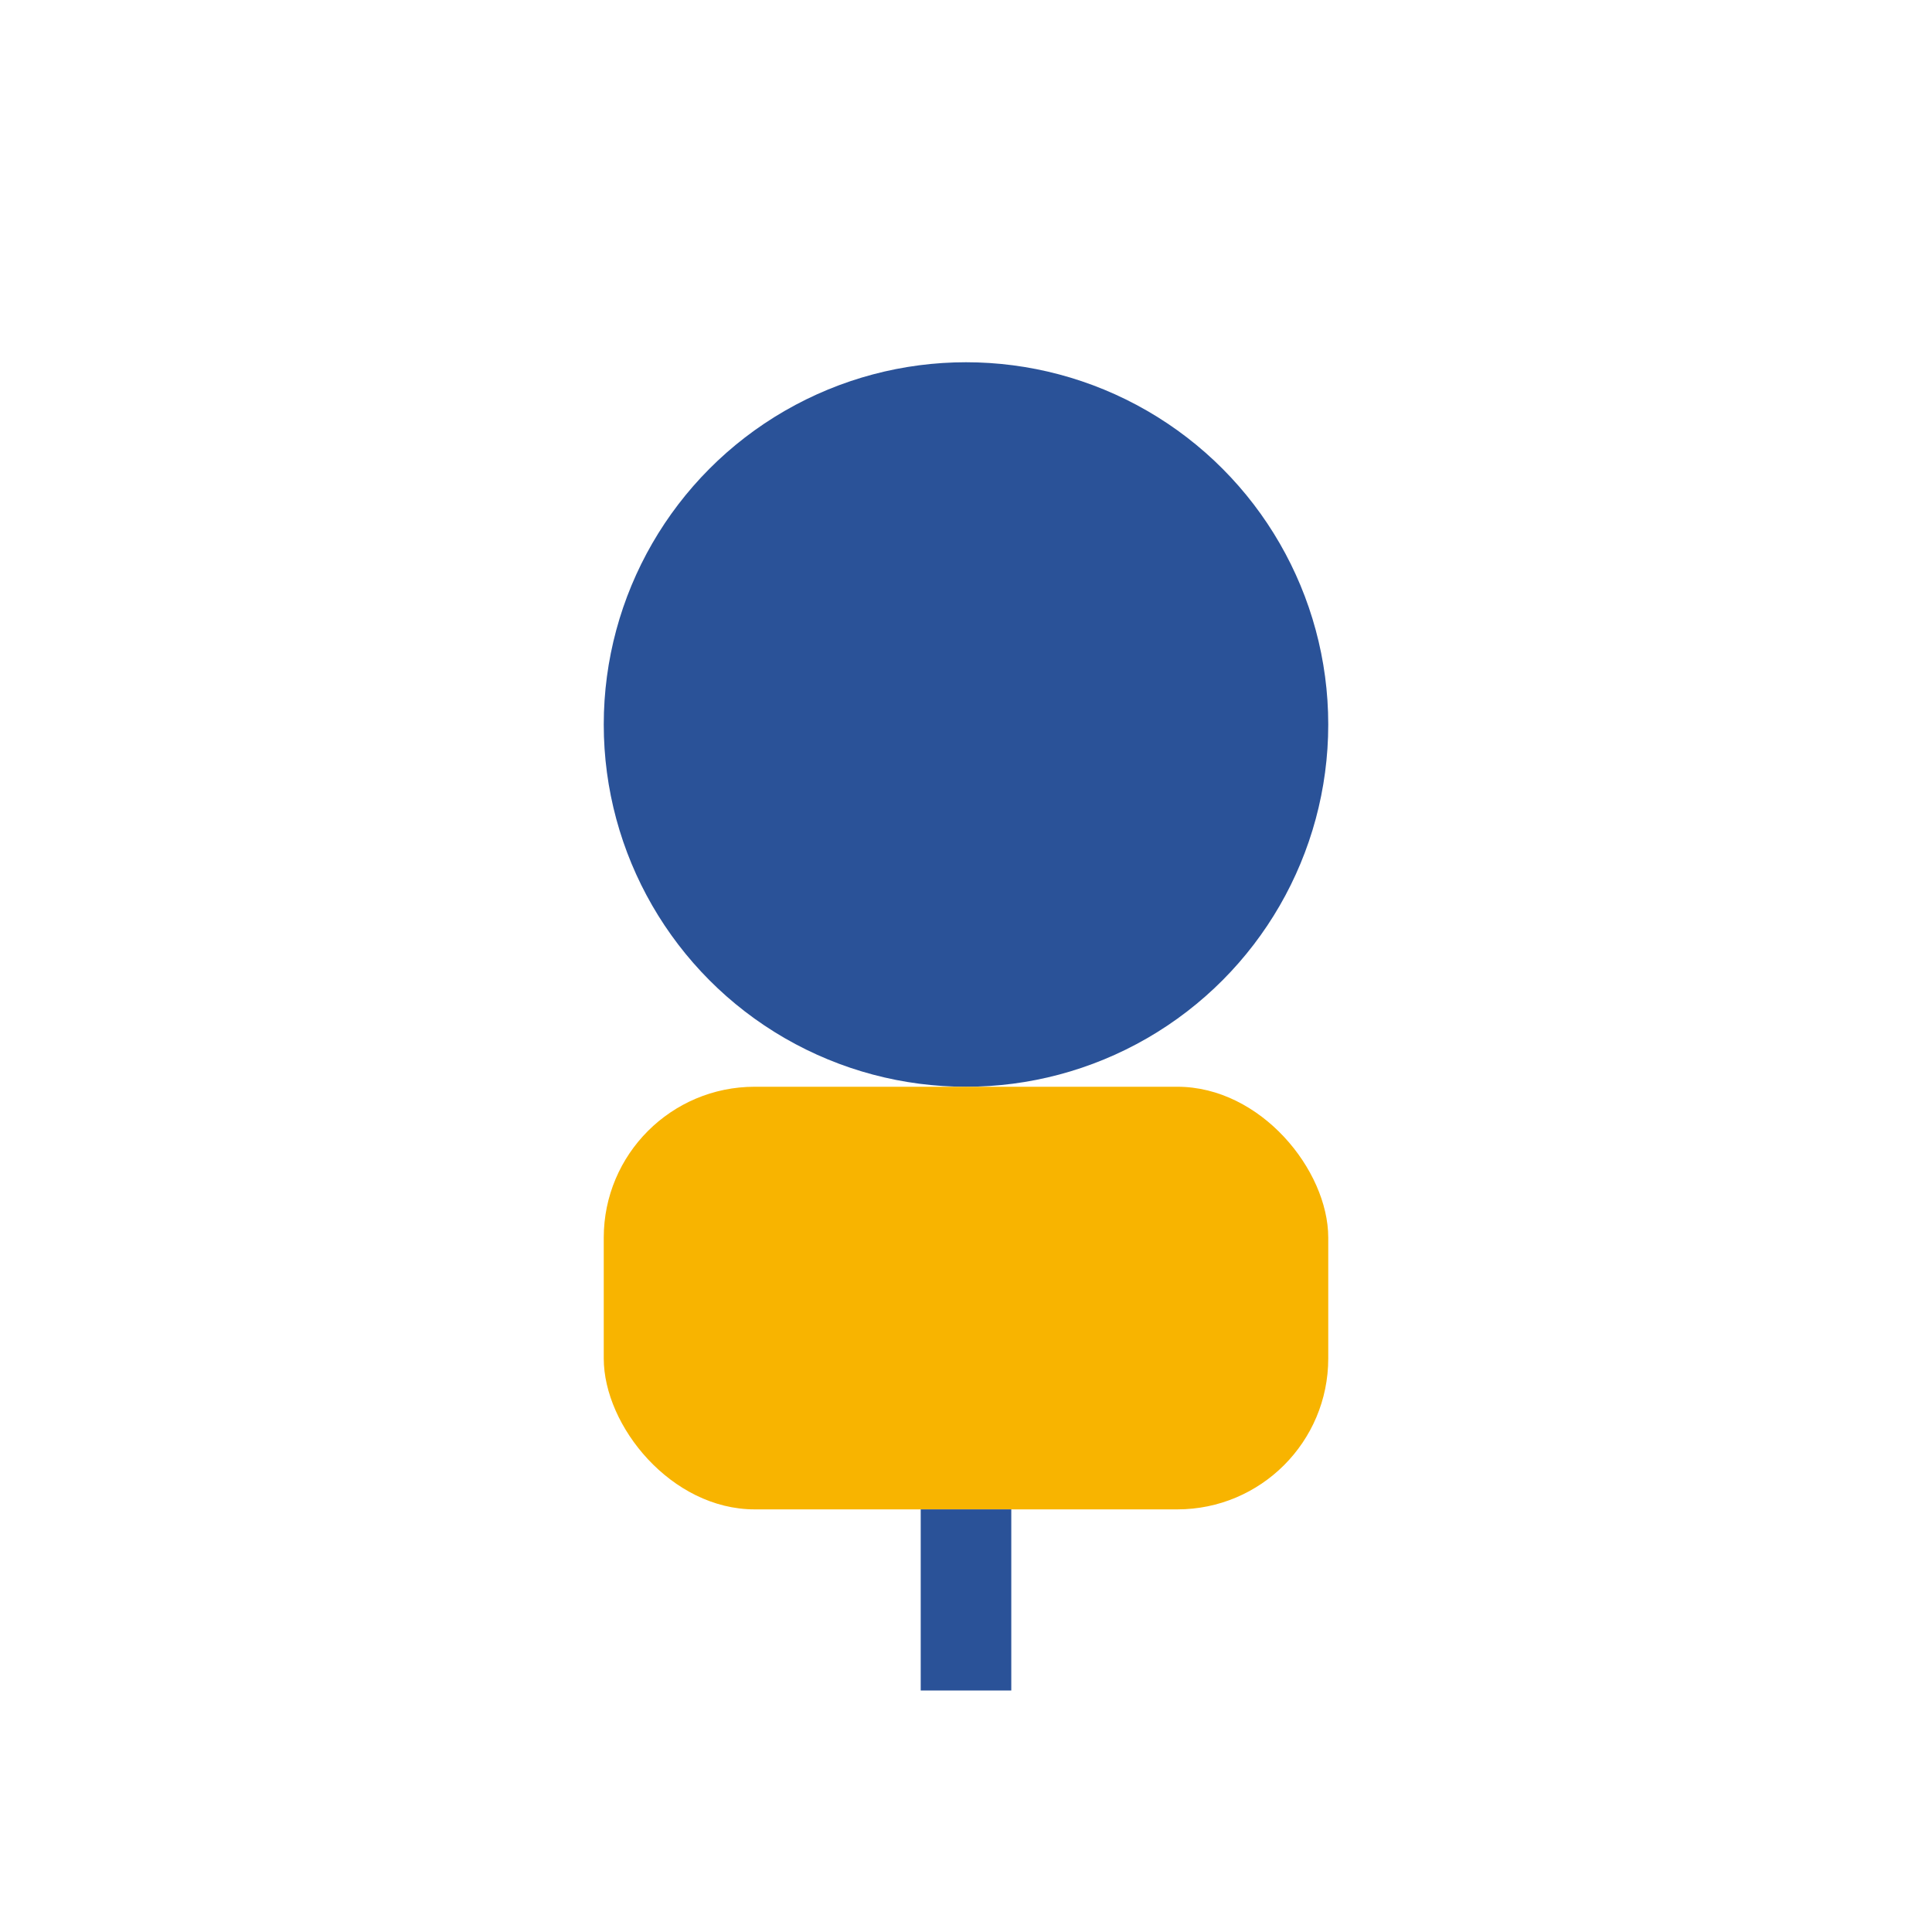
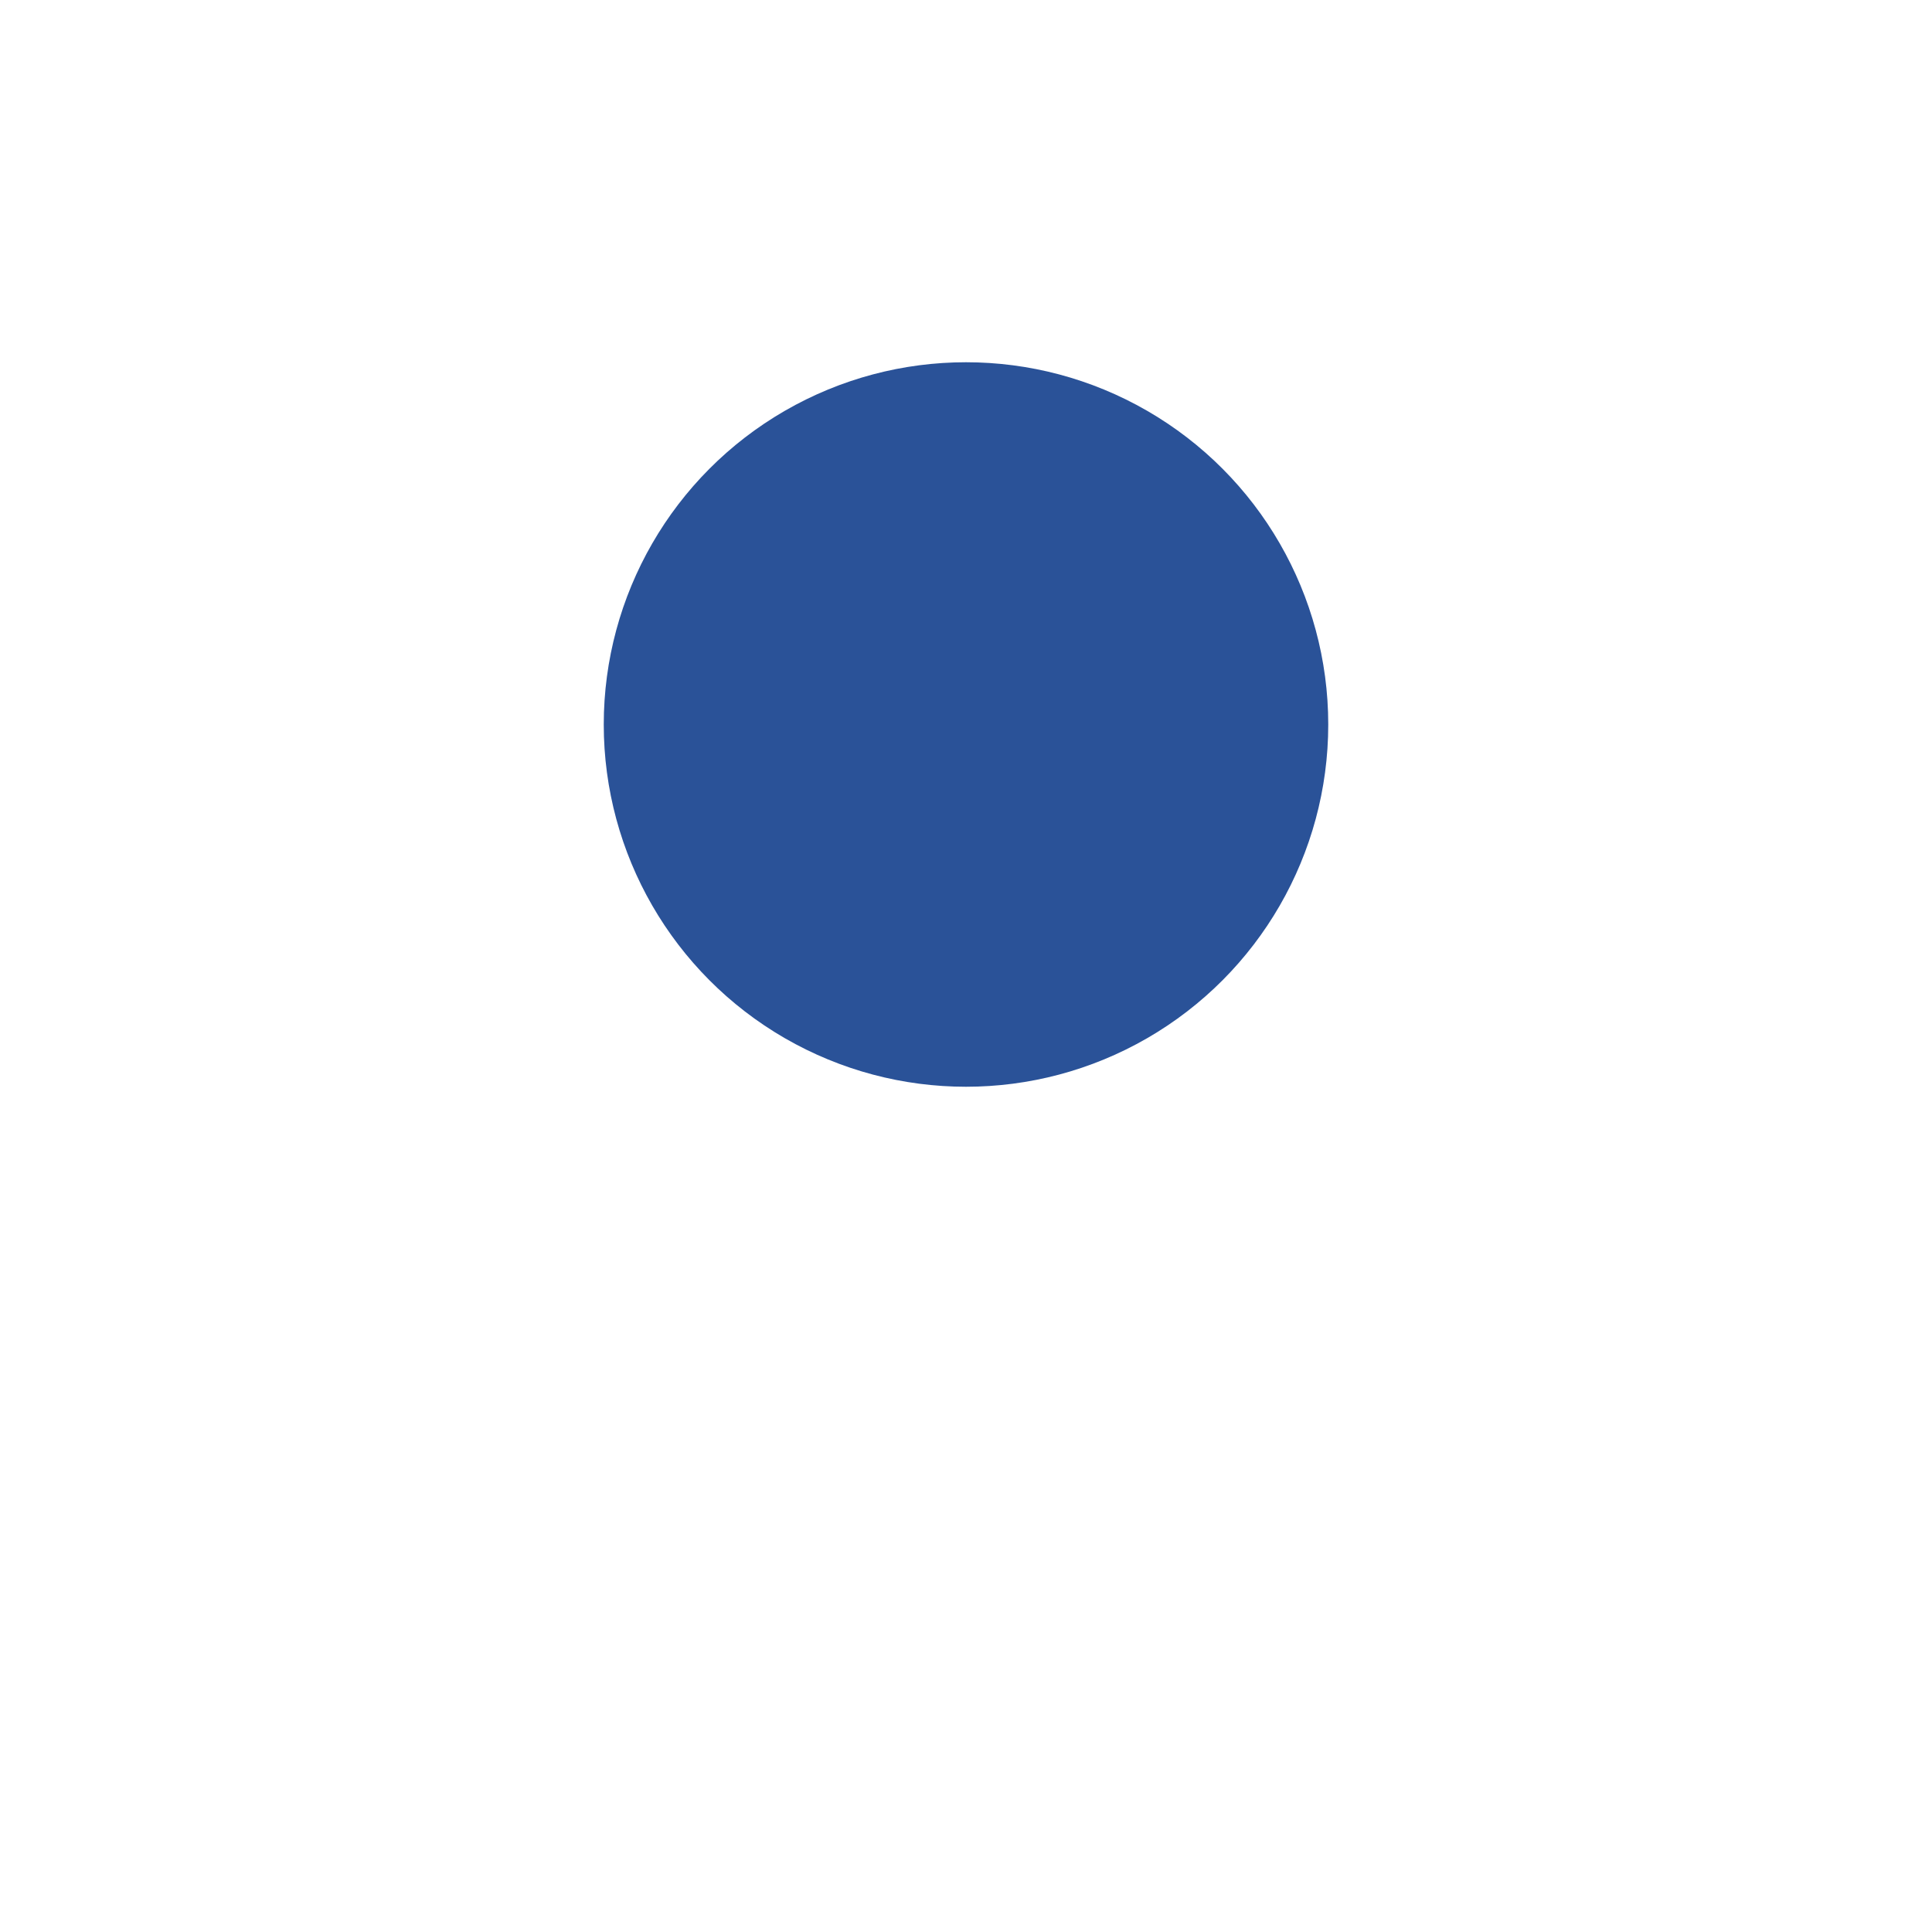
<svg xmlns="http://www.w3.org/2000/svg" width="32" height="32" viewBox="0 0 32 32">
  <circle cx="16" cy="12" r="6" fill="#2A5298" />
-   <rect x="10" y="18" width="12" height="7" rx="2.5" fill="#F8B400" />
-   <path d="M16 25v3" stroke="#2A5298" stroke-width="1.5" />
</svg>